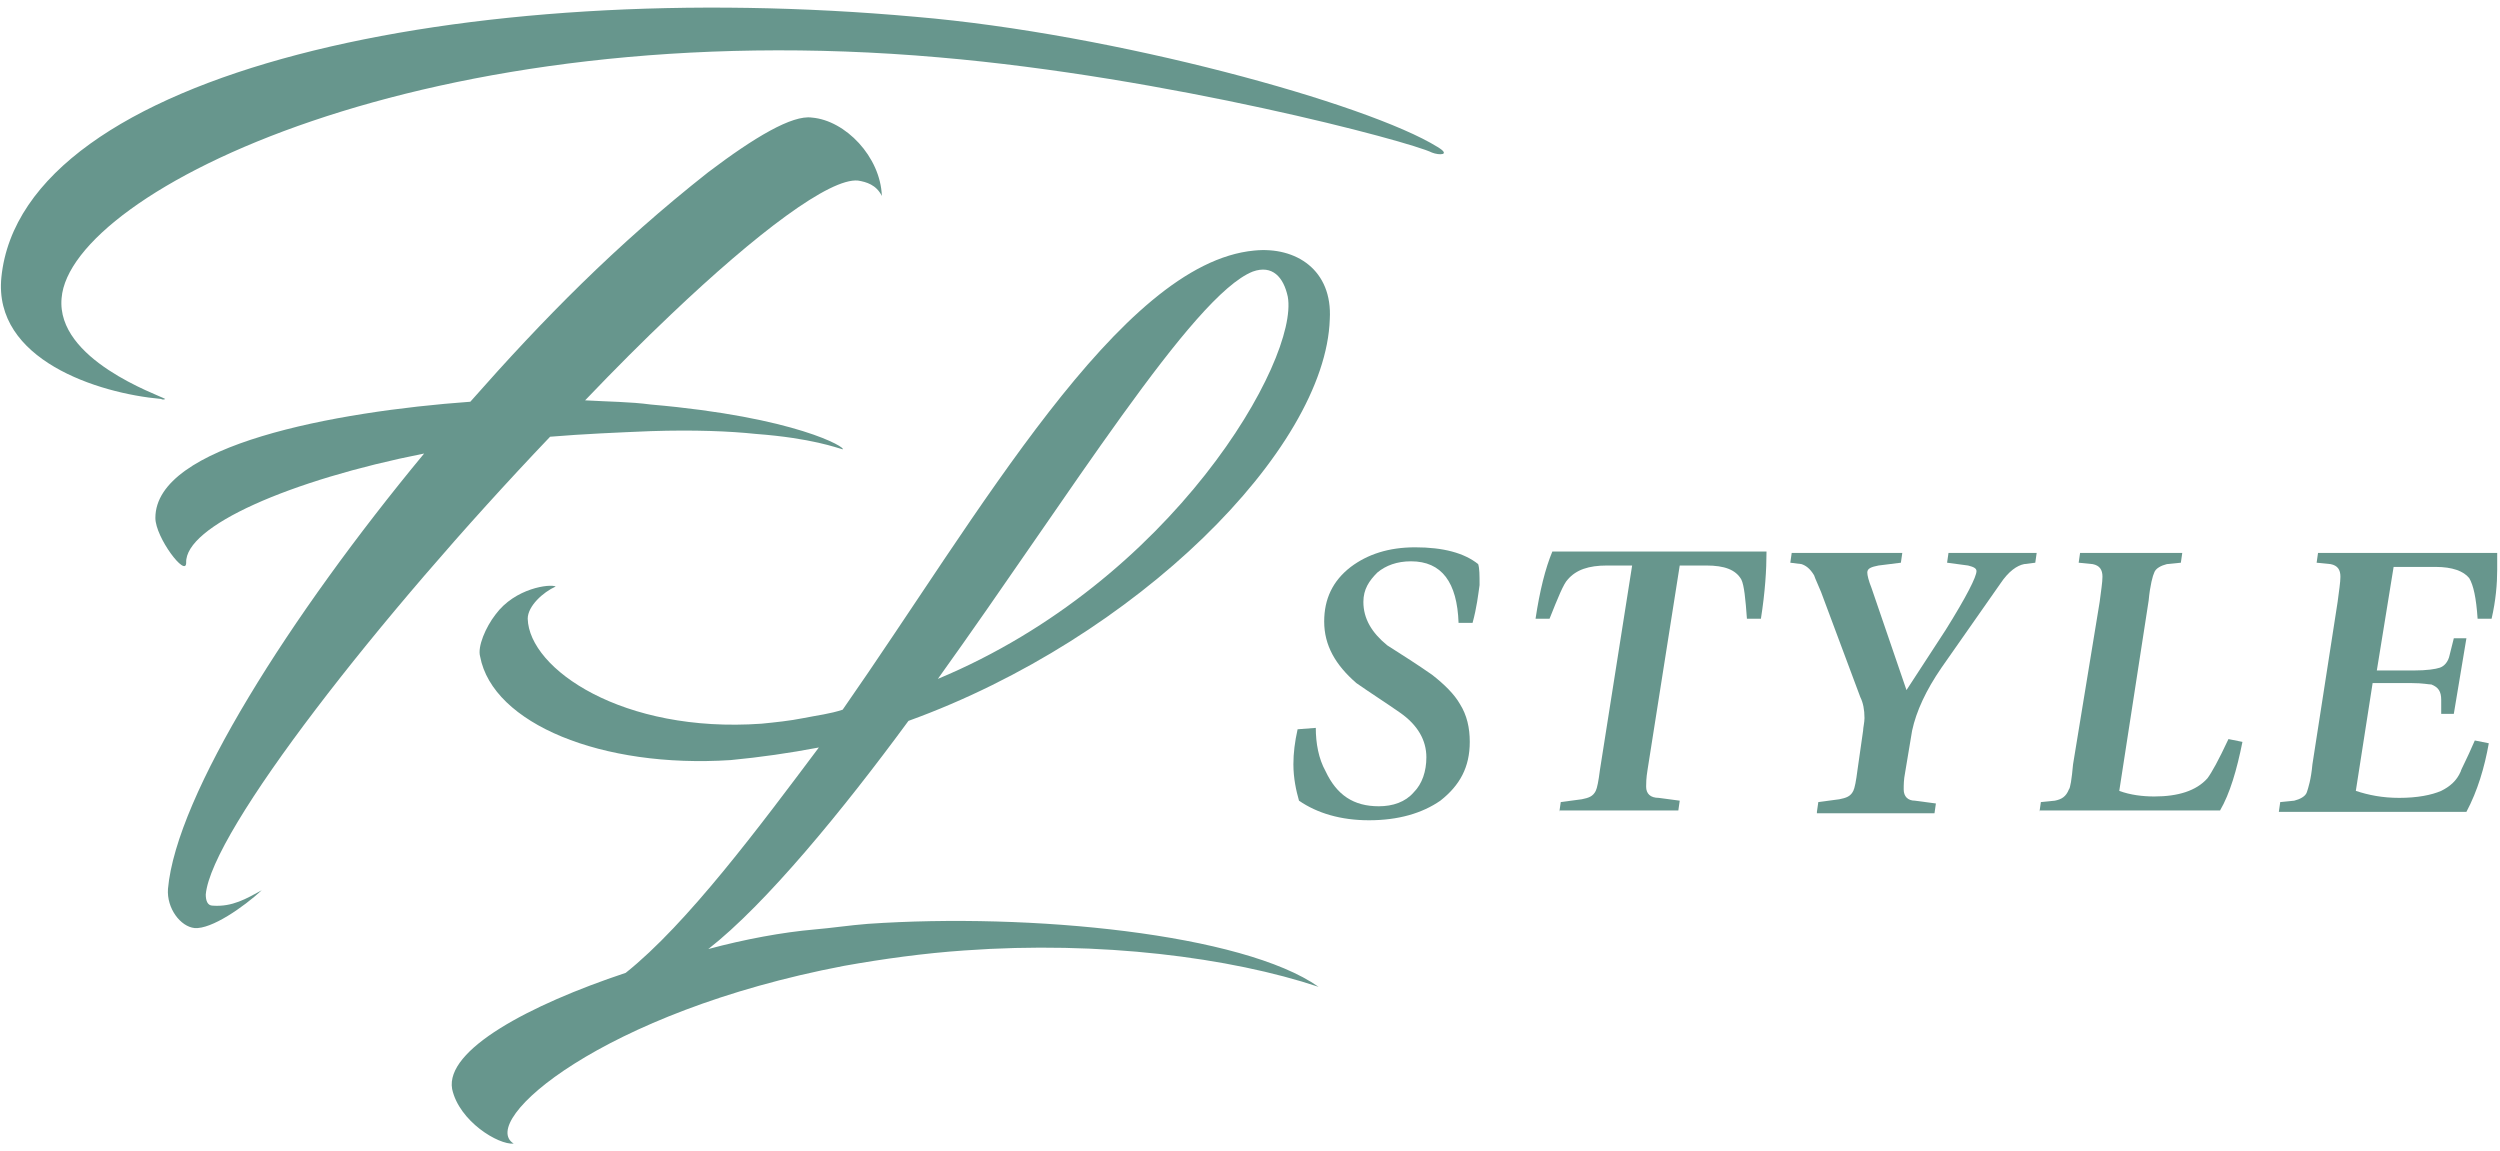
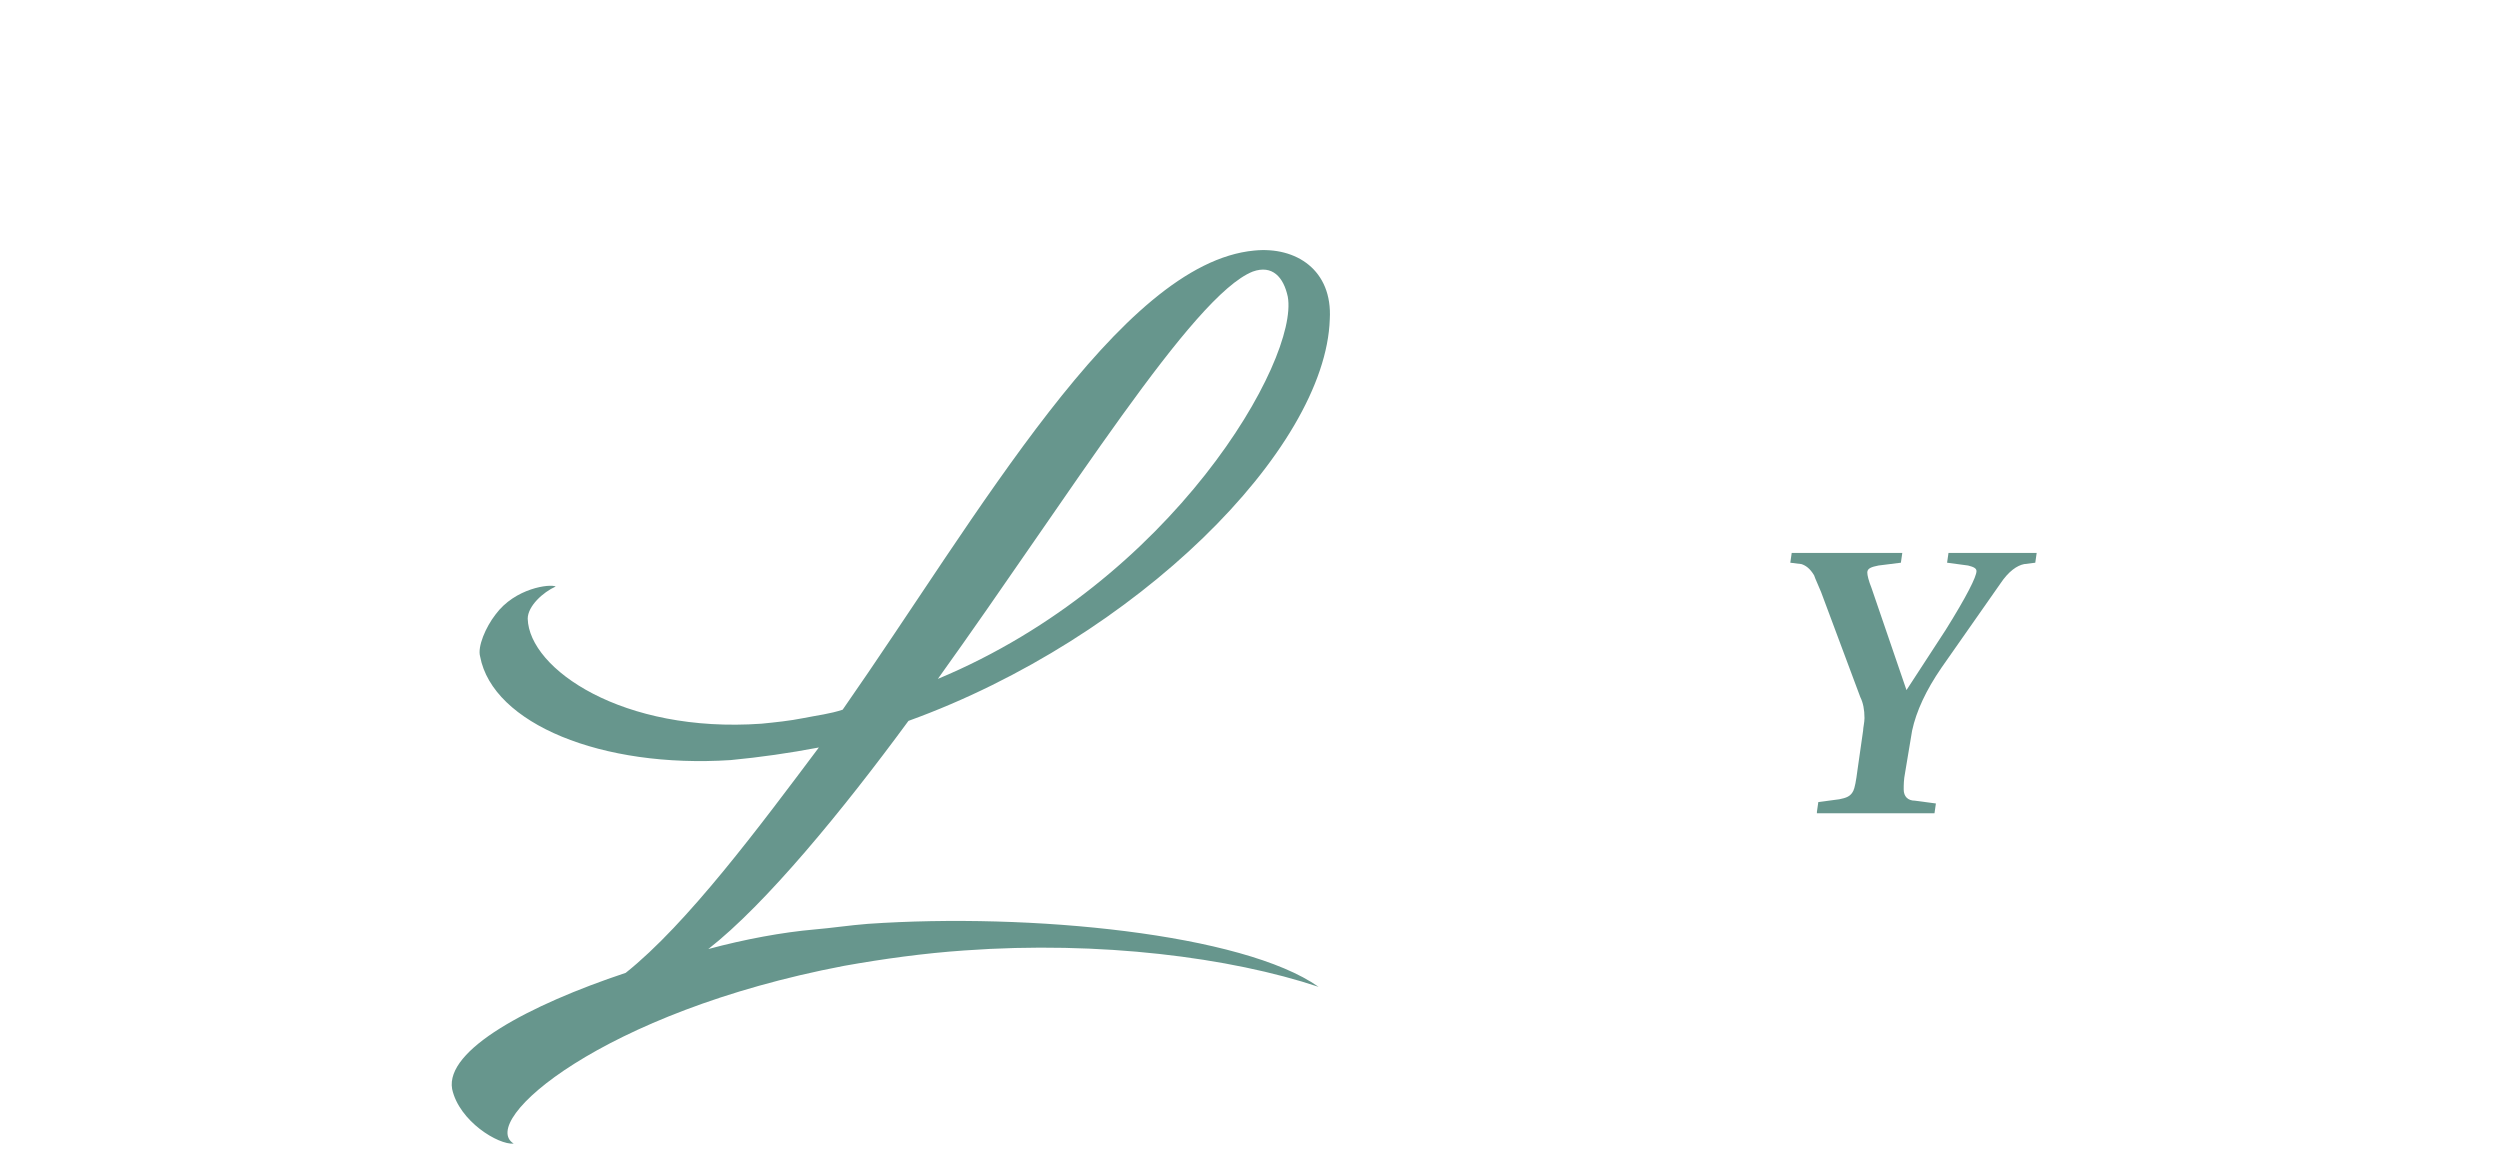
<svg xmlns="http://www.w3.org/2000/svg" version="1.1" id="Livello_1" x="0px" y="0px" viewBox="0 0 178.6 82.2" style="enable-background:new 0 0 178.6 82.2;" xml:space="preserve">
  <style type="text/css">
	.st0{fill:#67968D;}
</style>
  <g>
    <g>
-       <path class="st0" d="M67.1,4.1C30.6,0.9,5,13.7,4.4,21.3c-0.4,4.4,6.9,6.9,7.4,7.2c0,0-0.1,0.1-0.3,0c-4.5-0.4-12-2.8-11.4-8.7    C1.6,5.1,33.3-1.7,65.4,1.2c14.2,1.2,32.3,6.2,37.3,9.3c1,0.6,0.1,0.6-0.4,0.4C100.7,10.1,83.4,5.5,67.1,4.1z M58,8.4    c2.4,0.2,4.9,2.8,5,5.6c-0.4-0.8-1.1-1-1.7-1.1c-2-0.2-7.2,3.7-13.4,9.6c-2,1.9-3.9,3.8-6.1,6.1c1.7,0.1,3.2,0.1,4.7,0.3    c10.4,0.9,14,3.1,13.7,3.2C59.8,32,58,31.3,54,31c-1.9-0.2-4.4-0.3-7.5-0.2c-2.4,0.1-4.8,0.2-7.2,0.4C27,44.1,15.1,59.4,14.7,63.9    c0,0.4,0.1,0.8,0.5,0.8c1.4,0.1,2.4-0.5,3.5-1.1c-1.3,1.2-3.6,2.8-4.8,2.7c-1-0.1-2-1.4-1.9-2.8c0.6-6.7,8.7-19.5,18.3-31.1    c-9.6,1.9-17.1,5.2-17,7.8c0,1.1-2.2-1.8-2.2-3.2c0-5.2,12.8-7.6,22.5-8.3c5.2-5.9,10.4-11.2,17-16.4C53.9,9.8,56.6,8.2,58,8.4z" />
-     </g>
+       </g>
    <g>
      <path class="st0" d="M68.9,67.9c-2.9,0.2-5.8,0.6-8.6,1.1C43,72.3,34.1,80.1,36.7,81.7c-1.1,0.1-3.9-1.6-4.4-3.9    c-0.5-2.8,5.5-6,12.4-8.3c4.4-3.5,9.6-10.5,13.8-16.1c-2.1,0.4-4.2,0.7-6.3,0.9c-9.2,0.6-17-2.6-17.9-7.4c-0.2-0.7,0.4-2.1,1.1-3    c1.4-1.9,3.9-2.2,4.3-2c-0.9,0.4-2,1.4-2,2.3c0.1,3.6,6.8,8.2,16.7,7.5c1-0.1,2-0.2,3-0.4c1-0.2,1.9-0.3,2.8-0.6    C69.9,36.8,80,18.8,89.6,17.9c3-0.3,5.6,1.4,5.4,4.9c-0.3,9.3-13.8,22.8-30.1,28.7c-4.7,6.4-10.2,13.1-14.3,16.3    c2.6-0.7,5.3-1.2,7.6-1.4c1.2-0.1,2.5-0.3,3.8-0.4c11.6-0.8,26.8,0.7,32.2,4.5C87.9,68.4,78.6,67.2,68.9,67.9z M67,48.5    c16.8-7,25.8-22.8,25-27.3c-0.3-1.4-1.1-2.3-2.5-1.8C85.2,21.1,76.4,35.4,67,48.5z" />
    </g>
    <g>
-       <path class="st0" d="M105.2,44.5h-1c-0.1-2.9-1.2-4.4-3.4-4.4c-1,0-1.8,0.3-2.4,0.8c-0.6,0.6-1,1.2-1,2.1c0,1.2,0.6,2.2,1.7,3.1    c1.1,0.7,2.2,1.4,3.2,2.1c0.9,0.7,1.6,1.4,2,2.1c0.5,0.8,0.7,1.7,0.7,2.7c0,1.8-0.7,3.1-2.1,4.2c-1.3,0.9-3,1.4-5.1,1.4    c-2,0-3.7-0.5-5-1.4c-0.2-0.7-0.4-1.6-0.4-2.6c0-0.8,0.1-1.6,0.3-2.5l1.3-0.1c0,1.1,0.2,2.2,0.7,3.1c0.8,1.7,2,2.5,3.8,2.5    c1,0,1.9-0.3,2.5-1c0.6-0.6,0.9-1.5,0.9-2.5c0-1.2-0.6-2.3-1.9-3.2c-1-0.7-2.1-1.4-3.1-2.1c-1.5-1.3-2.3-2.7-2.3-4.4    c0-1.6,0.6-2.9,1.9-3.9c1.2-0.9,2.7-1.4,4.6-1.4c2,0,3.5,0.4,4.5,1.2c0.1,0.3,0.1,0.8,0.1,1.5C105.6,42.5,105.5,43.4,105.2,44.5z" />
-       <path class="st0" d="M111.4,58l0.1-0.7l1.5-0.2c0.5-0.1,0.8-0.2,1-0.6c0.1-0.2,0.2-0.7,0.3-1.5l2.3-14.6h-1.8    c-1.3,0-2.2,0.3-2.8,1c-0.3,0.3-0.7,1.3-1.3,2.8h-1c0.3-2,0.7-3.6,1.2-4.8h15.3c0,1.3-0.1,2.9-0.4,4.8h-1    c-0.1-1.4-0.2-2.4-0.4-2.8c-0.4-0.7-1.2-1-2.5-1H120l-2.3,14.6c-0.1,0.6-0.1,1-0.1,1.2c0,0.5,0.3,0.8,0.9,0.8l1.5,0.2l-0.1,0.7    H111.4z" />
      <path class="st0" d="M129.8,58l0.1-0.7l1.5-0.2c0.5-0.1,0.8-0.2,1-0.6c0.1-0.2,0.2-0.7,0.3-1.5l0.4-2.8c0-0.2,0.1-0.6,0.1-0.9    c0-0.6-0.1-1.1-0.3-1.5l-2.8-7.5c-0.2-0.5-0.4-0.9-0.5-1.2c-0.3-0.5-0.6-0.7-0.9-0.8l-0.8-0.1l0.1-0.7h7.9l-0.1,0.7l-1.6,0.2    c-0.5,0.1-0.8,0.2-0.8,0.5c0,0.2,0.1,0.6,0.3,1.1l2.5,7.3L139,45c1.5-2.4,2.2-3.8,2.2-4.2c0-0.2-0.2-0.3-0.6-0.4l-1.5-0.2l0.1-0.7    h6.3l-0.1,0.7l-0.8,0.1c-0.5,0.1-1.1,0.5-1.7,1.4l-4.2,6c-1.1,1.6-1.8,3.1-2.1,4.5l-0.5,3c-0.1,0.5-0.1,0.9-0.1,1.2    c0,0.5,0.3,0.8,0.8,0.8l1.5,0.2l-0.1,0.7H129.8z" />
-       <path class="st0" d="M145.7,58l0.1-0.7l1-0.1c0.5-0.1,0.8-0.3,1-0.8c0.1-0.1,0.2-0.7,0.3-1.8L150,43c0.1-0.8,0.2-1.4,0.2-1.8    c0-0.5-0.2-0.8-0.7-0.9l-1-0.1l0.1-0.7h7.3l-0.1,0.7l-1,0.1c-0.4,0.1-0.8,0.3-0.9,0.6c-0.1,0.2-0.3,0.9-0.4,2l-2.1,13.6    c0.8,0.3,1.7,0.4,2.5,0.4c1.7,0,3-0.4,3.8-1.3c0.3-0.4,0.8-1.3,1.5-2.8l1,0.2c-0.4,2-0.9,3.7-1.6,4.9H145.7z" />
-       <path class="st0" d="M162.8,58l0.1-0.7l1-0.1c0.4-0.1,0.8-0.3,0.9-0.6c0.1-0.3,0.3-0.9,0.4-2l1.8-11.6c0.1-0.8,0.2-1.4,0.2-1.8    c0-0.5-0.2-0.8-0.7-0.9l-1-0.1l0.1-0.7h12.8c0,0.2,0,0.6,0,1.2c0,1-0.1,2.2-0.4,3.5h-1c-0.1-1.5-0.3-2.4-0.6-2.9    c-0.4-0.5-1.2-0.8-2.4-0.8H171l-1.2,7.4h2.6c1,0,1.6-0.1,1.9-0.2c0.3-0.1,0.6-0.4,0.7-0.9l0.3-1.2h0.9l-0.9,5.4h-0.9V50    c0-0.6-0.2-0.9-0.7-1.1c-0.2,0-0.6-0.1-1.4-0.1h-2.8l-1.2,7.7c0.9,0.3,1.9,0.5,3.1,0.5c1.3,0,2.3-0.2,3-0.5    c0.6-0.3,1.1-0.7,1.4-1.4c0-0.1,0.4-0.8,1-2.2l1,0.2c-0.3,1.7-0.8,3.4-1.6,4.9H162.8z" />
    </g>
  </g>
</svg>